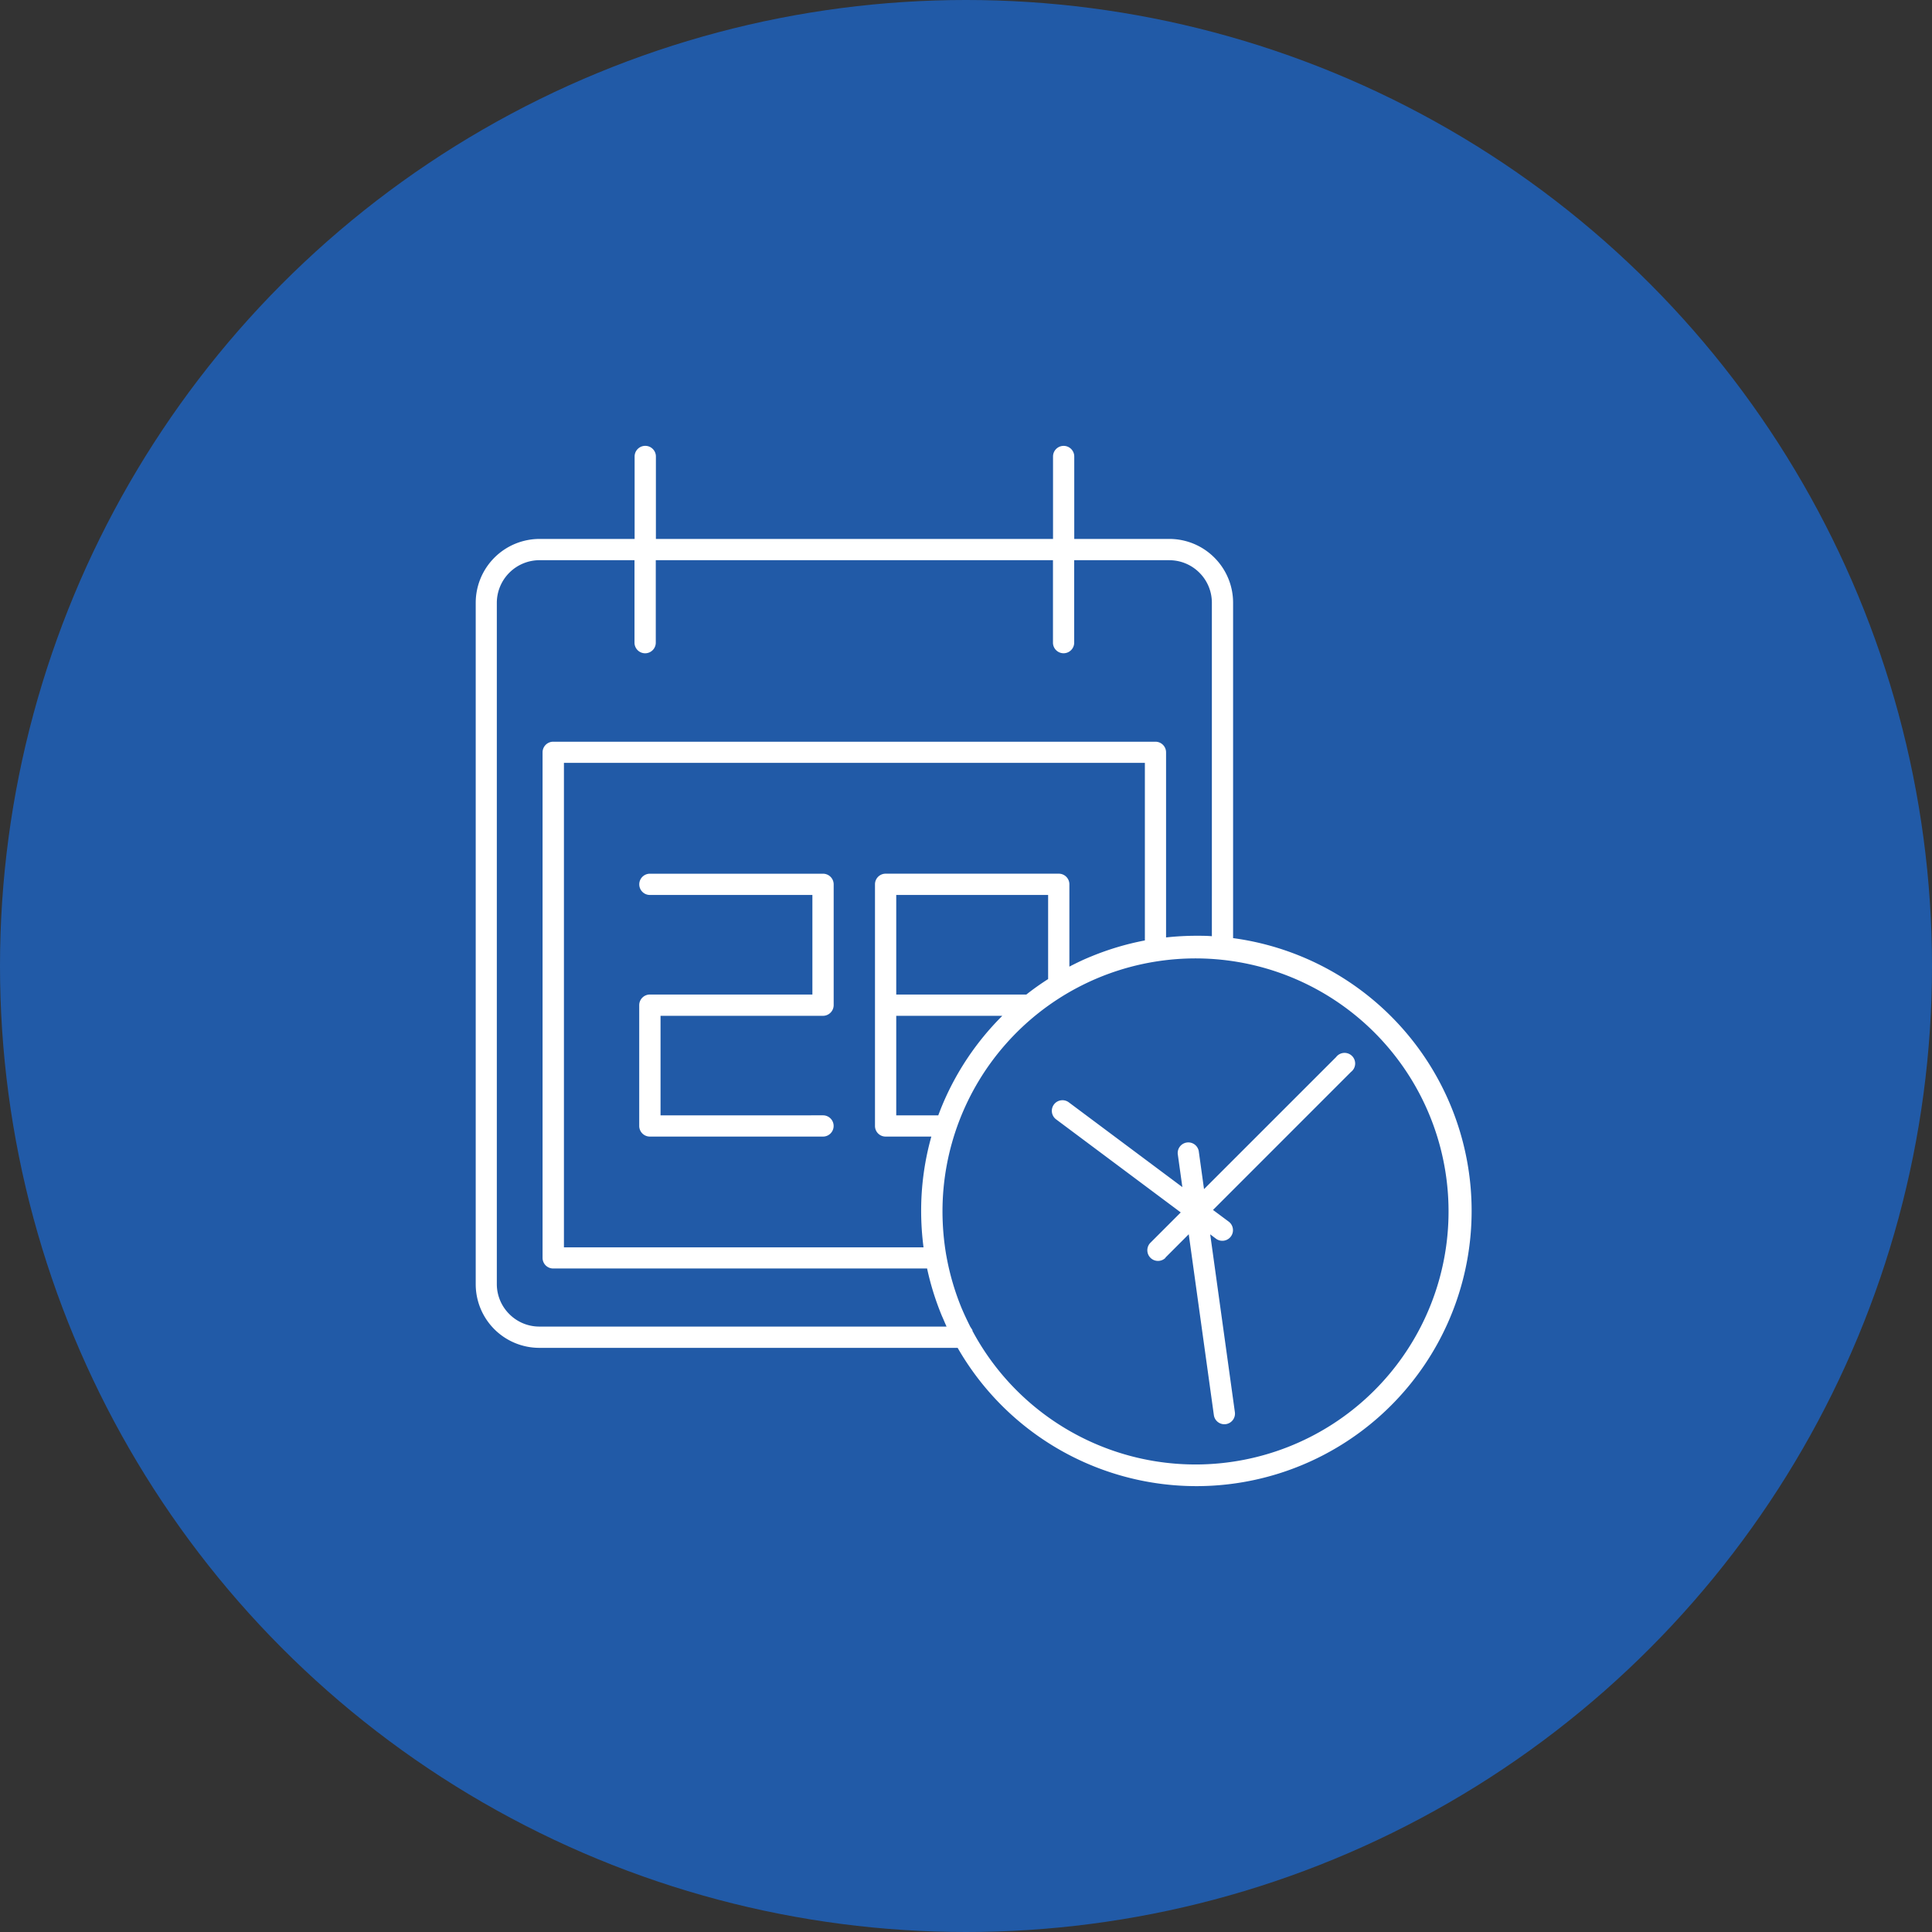
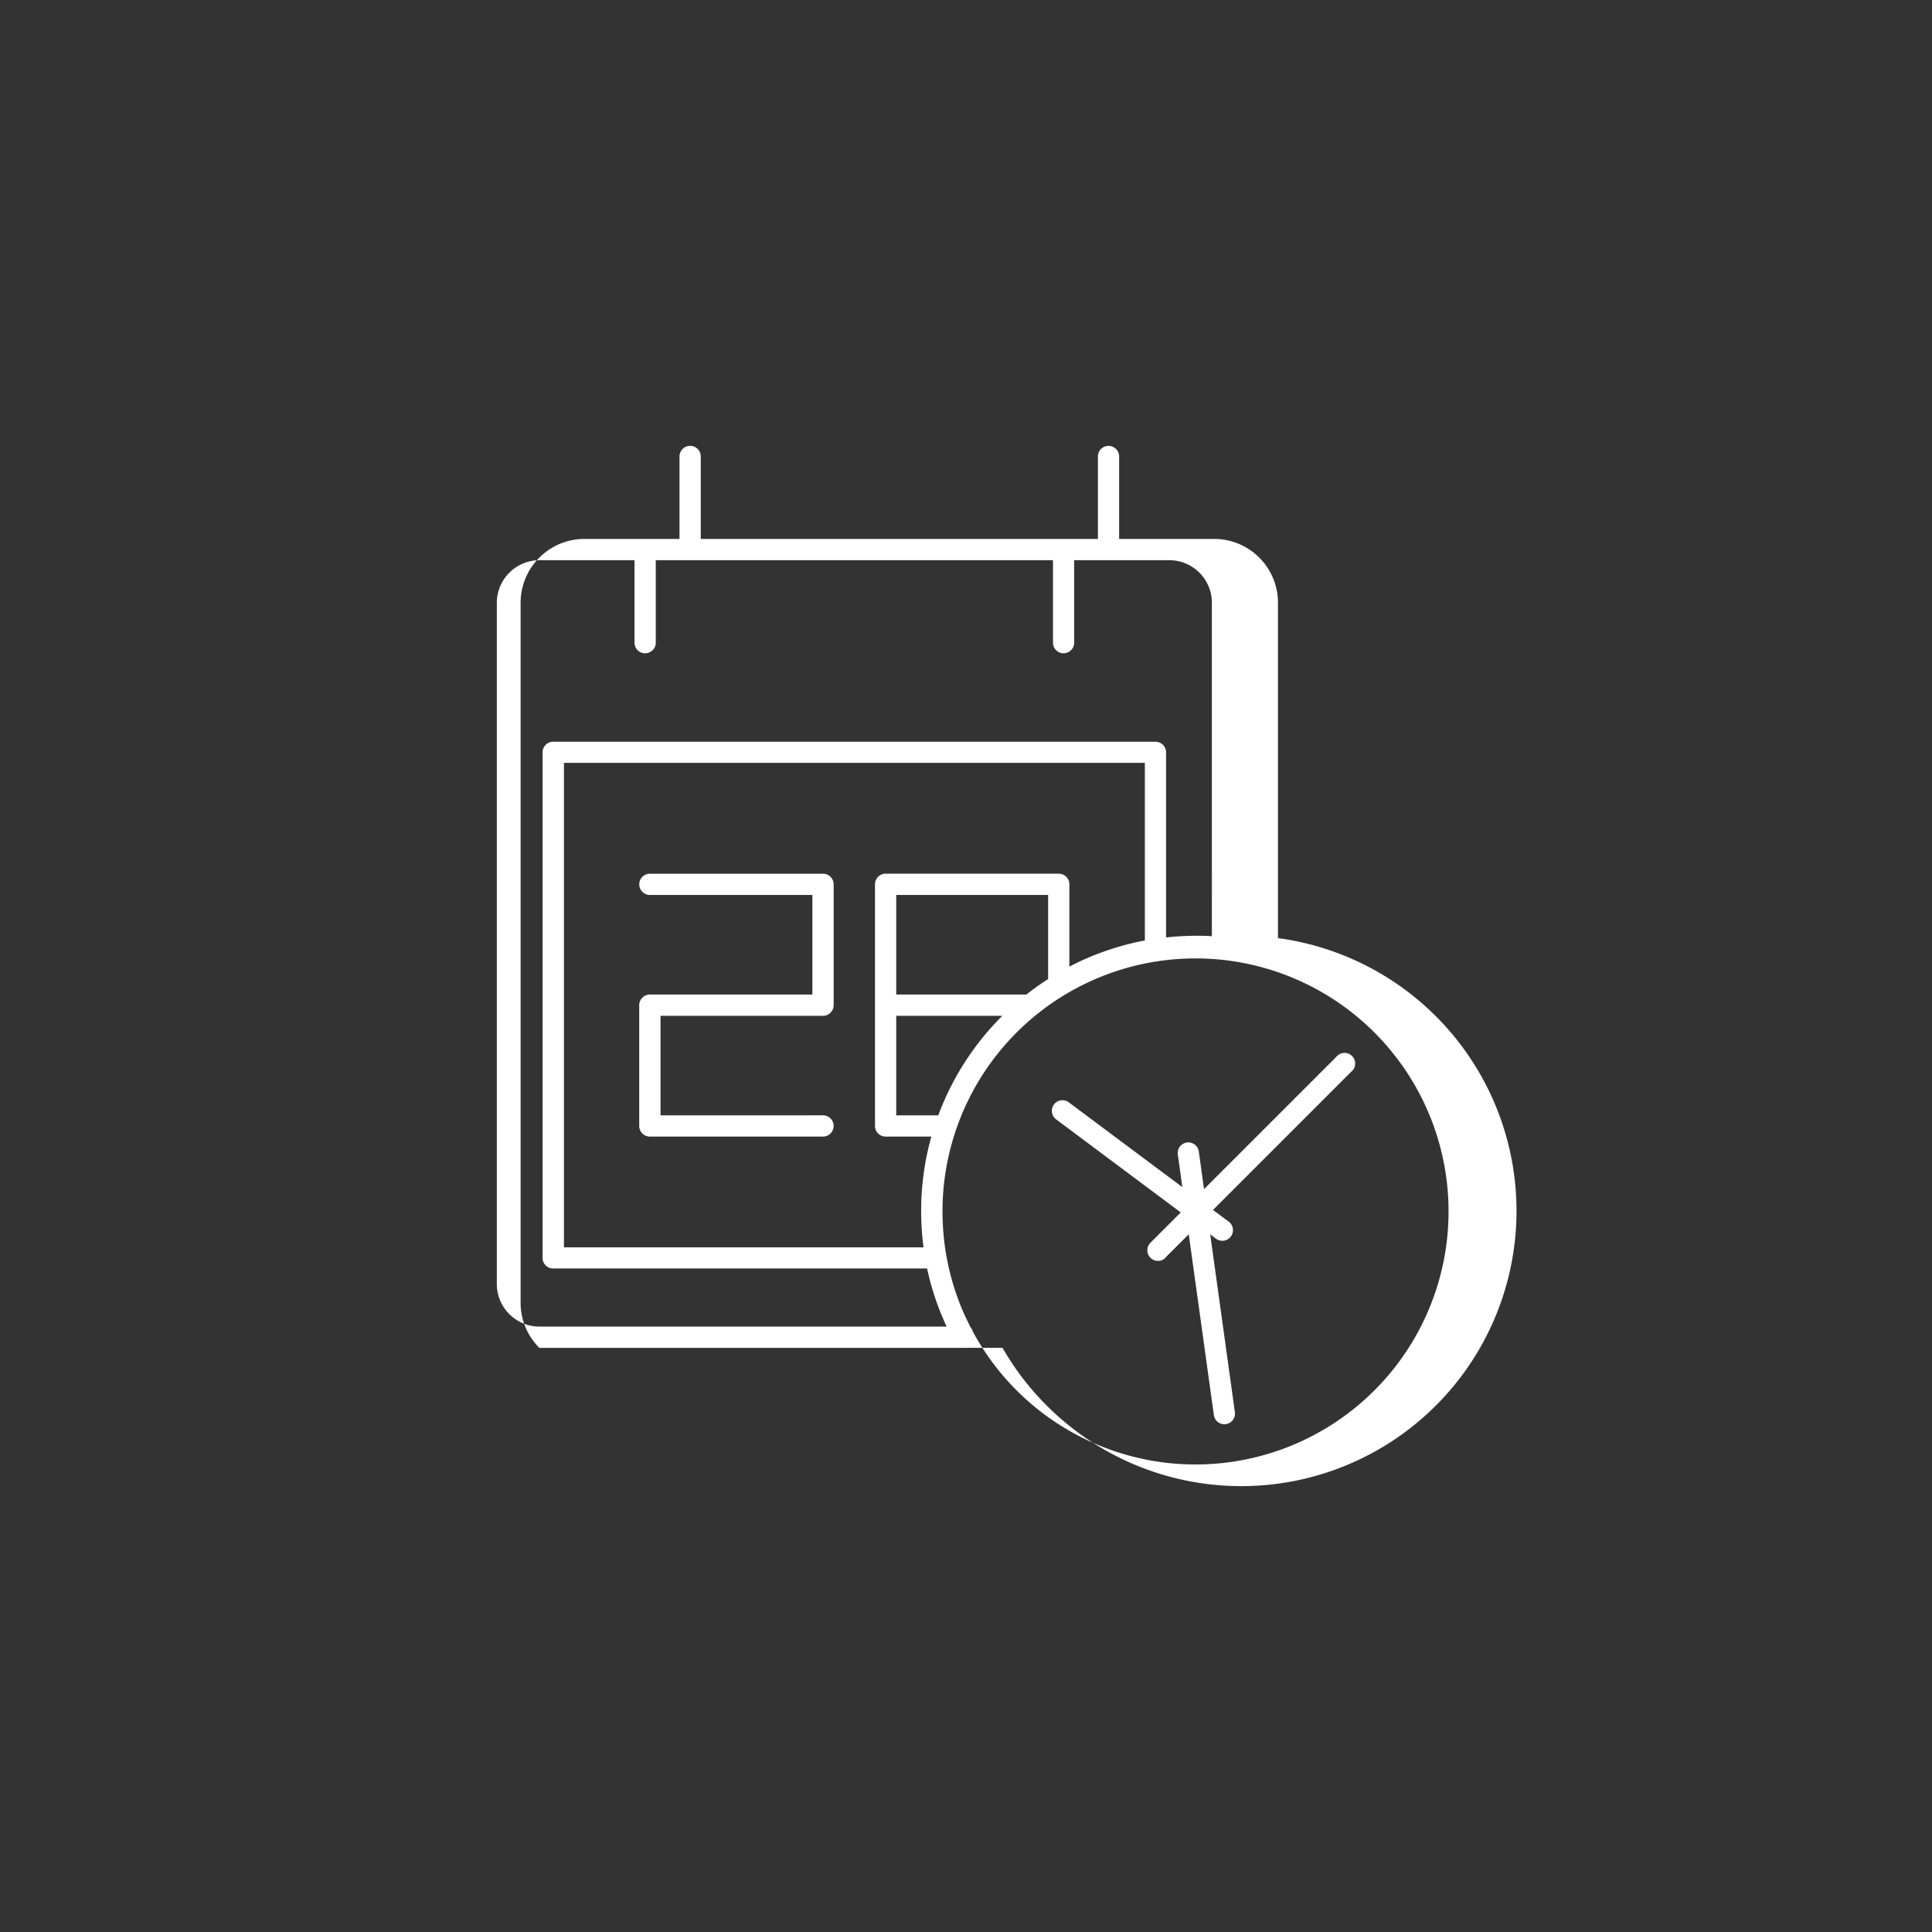
<svg xmlns="http://www.w3.org/2000/svg" width="65" height="65" viewBox="0 0 65 65">
  <rect x="0" y="0" width="65" height="65" fill="#333333" stroke="none" />
  <g transform="translate(-345 -1430)">
-     <circle cx="32.5" cy="32.5" r="32.5" transform="translate(345 1430)" fill="#215aa7" />
-     <path d="M109.067,483.246h-3.2v2.774a.357.357,0,1,1-.714,0v-2.774H91.79v2.774a.358.358,0,0,1-.716,0v-2.774h-3.2a1.438,1.438,0,0,0-1.432,1.431V507.6a1.424,1.424,0,0,0,.421,1.011l0,0a1.421,1.421,0,0,0,1.01.419h13.7c-.054-.117-.1-.235-.155-.354a9.265,9.265,0,0,1-.5-1.6H88.34a.357.357,0,0,1-.359-.357V489.711a.358.358,0,0,1,.359-.358H108.6a.358.358,0,0,1,.358.358v6.227a9.434,9.434,0,0,1,1.02-.056c.173,0,.348,0,.521.015V484.677a1.425,1.425,0,0,0-.42-1.011h0a1.428,1.428,0,0,0-1.011-.419Zm-.127,23.47a.358.358,0,0,1-.507-.507l1.019-1.019-4.194-3.132a.357.357,0,1,1,.428-.572l3.82,2.852-.155-1.115a.357.357,0,0,1,.706-.1l.178,1.283,4.443-4.442a.357.357,0,1,1,.5.5l-4.641,4.642.528.393a.358.358,0,0,1-.428.574l-.194-.146.83,5.982a.357.357,0,0,1-.707.1l-.845-6.085-.787.788Zm-6.571,2.316c-.1-.2-.2-.41-.29-.623a8.605,8.605,0,0,1-.507-1.729h0v0h0a.212.212,0,0,0-.007-.035v0h0a8.8,8.8,0,0,1-.129-1.5,8.513,8.513,0,1,1,1.046,4.1.311.311,0,0,0-.026-.046l-.012-.025,0,0,0-.009,0,0v0l0,0,0,0v0l0,0,0,0v0l0,0v0l0,0,0,0h0v0l0,0v0l0,0v0l0,0v-.006l0,0v0l0,0,0,0,0,0v0l0,0,0,0,0,0v0h0v0l0,0,0,0,0,0v0l0,0v0l0-.005,0,0,0-.005v0l0,0,0,0v0Zm-.423.714H87.872a2.143,2.143,0,0,1-1.51-.624l0,0h0v0a2.143,2.143,0,0,1-.63-1.516V484.677a2.149,2.149,0,0,1,2.146-2.146h3.2v-2.774a.358.358,0,1,1,.716,0v2.774h13.361v-2.774a.357.357,0,1,1,.714,0v2.774h3.2a2.137,2.137,0,0,1,1.515.629l0,0a2.143,2.143,0,0,1,.629,1.515v11.286a9.26,9.26,0,1,1-9.268,13.783Zm1.485-11.153a9.292,9.292,0,0,0-2.01,3.007c-.044.106-.086.215-.127.324H99.88v-3.349h3.567l-.017.018Zm.827-.734H99.88v-3.35h5.11v2.83a8.855,8.855,0,0,0-.733.52Zm1.447-.936v-2.773a.357.357,0,0,0-.357-.357H99.523a.358.358,0,0,0-.358.357v8.131a.357.357,0,0,0,.358.357h1.538a9.218,9.218,0,0,0-.343,2.5,9.578,9.578,0,0,0,.08,1.226H88.7v-16.3h19.545v5.975a9.314,9.314,0,0,0-1.805.538c-.249.1-.494.218-.733.342Zm-8.289,5a.357.357,0,1,1,0,.715H91.592a.358.358,0,0,1-.359-.357v-4.065a.358.358,0,0,1,.359-.357h5.467v-3.35H91.592a.357.357,0,1,1,0-.715h5.824a.359.359,0,0,1,.359.357v4.065a.361.361,0,0,1-.359.359H91.95v3.349Z" transform="translate(275.273 965.601)" fill="#fff" fill-rule="evenodd" />
+     <path d="M109.067,483.246h-3.2v2.774a.357.357,0,1,1-.714,0v-2.774H91.79v2.774a.358.358,0,0,1-.716,0v-2.774h-3.2a1.438,1.438,0,0,0-1.432,1.431V507.6a1.424,1.424,0,0,0,.421,1.011l0,0a1.421,1.421,0,0,0,1.01.419h13.7c-.054-.117-.1-.235-.155-.354a9.265,9.265,0,0,1-.5-1.6H88.34a.357.357,0,0,1-.359-.357V489.711a.358.358,0,0,1,.359-.358H108.6a.358.358,0,0,1,.358.358v6.227a9.434,9.434,0,0,1,1.02-.056c.173,0,.348,0,.521.015V484.677a1.425,1.425,0,0,0-.42-1.011h0a1.428,1.428,0,0,0-1.011-.419Zm-.127,23.47a.358.358,0,0,1-.507-.507l1.019-1.019-4.194-3.132a.357.357,0,1,1,.428-.572l3.82,2.852-.155-1.115a.357.357,0,0,1,.706-.1l.178,1.283,4.443-4.442a.357.357,0,1,1,.5.5l-4.641,4.642.528.393a.358.358,0,0,1-.428.574l-.194-.146.83,5.982a.357.357,0,0,1-.707.1l-.845-6.085-.787.788Zm-6.571,2.316c-.1-.2-.2-.41-.29-.623a8.605,8.605,0,0,1-.507-1.729h0v0h0a.212.212,0,0,0-.007-.035v0h0a8.8,8.8,0,0,1-.129-1.5,8.513,8.513,0,1,1,1.046,4.1.311.311,0,0,0-.026-.046l-.012-.025,0,0,0-.009,0,0v0l0,0,0,0v0l0,0,0,0v0l0,0v0l0,0,0,0h0v0l0,0v0l0,0v0l0,0v-.006l0,0v0l0,0,0,0,0,0v0l0,0,0,0,0,0v0h0v0l0,0,0,0,0,0v0l0,0v0l0-.005,0,0,0-.005v0l0,0,0,0v0Zm-.423.714H87.872l0,0h0v0a2.143,2.143,0,0,1-.63-1.516V484.677a2.149,2.149,0,0,1,2.146-2.146h3.2v-2.774a.358.358,0,1,1,.716,0v2.774h13.361v-2.774a.357.357,0,1,1,.714,0v2.774h3.2a2.137,2.137,0,0,1,1.515.629l0,0a2.143,2.143,0,0,1,.629,1.515v11.286a9.26,9.26,0,1,1-9.268,13.783Zm1.485-11.153a9.292,9.292,0,0,0-2.01,3.007c-.044.106-.086.215-.127.324H99.88v-3.349h3.567l-.017.018Zm.827-.734H99.88v-3.35h5.11v2.83a8.855,8.855,0,0,0-.733.52Zm1.447-.936v-2.773a.357.357,0,0,0-.357-.357H99.523a.358.358,0,0,0-.358.357v8.131a.357.357,0,0,0,.358.357h1.538a9.218,9.218,0,0,0-.343,2.5,9.578,9.578,0,0,0,.08,1.226H88.7v-16.3h19.545v5.975a9.314,9.314,0,0,0-1.805.538c-.249.1-.494.218-.733.342Zm-8.289,5a.357.357,0,1,1,0,.715H91.592a.358.358,0,0,1-.359-.357v-4.065a.358.358,0,0,1,.359-.357h5.467v-3.35H91.592a.357.357,0,1,1,0-.715h5.824a.359.359,0,0,1,.359.357v4.065a.361.361,0,0,1-.359.359H91.95v3.349Z" transform="translate(275.273 965.601)" fill="#fff" fill-rule="evenodd" />
  </g>
</svg>